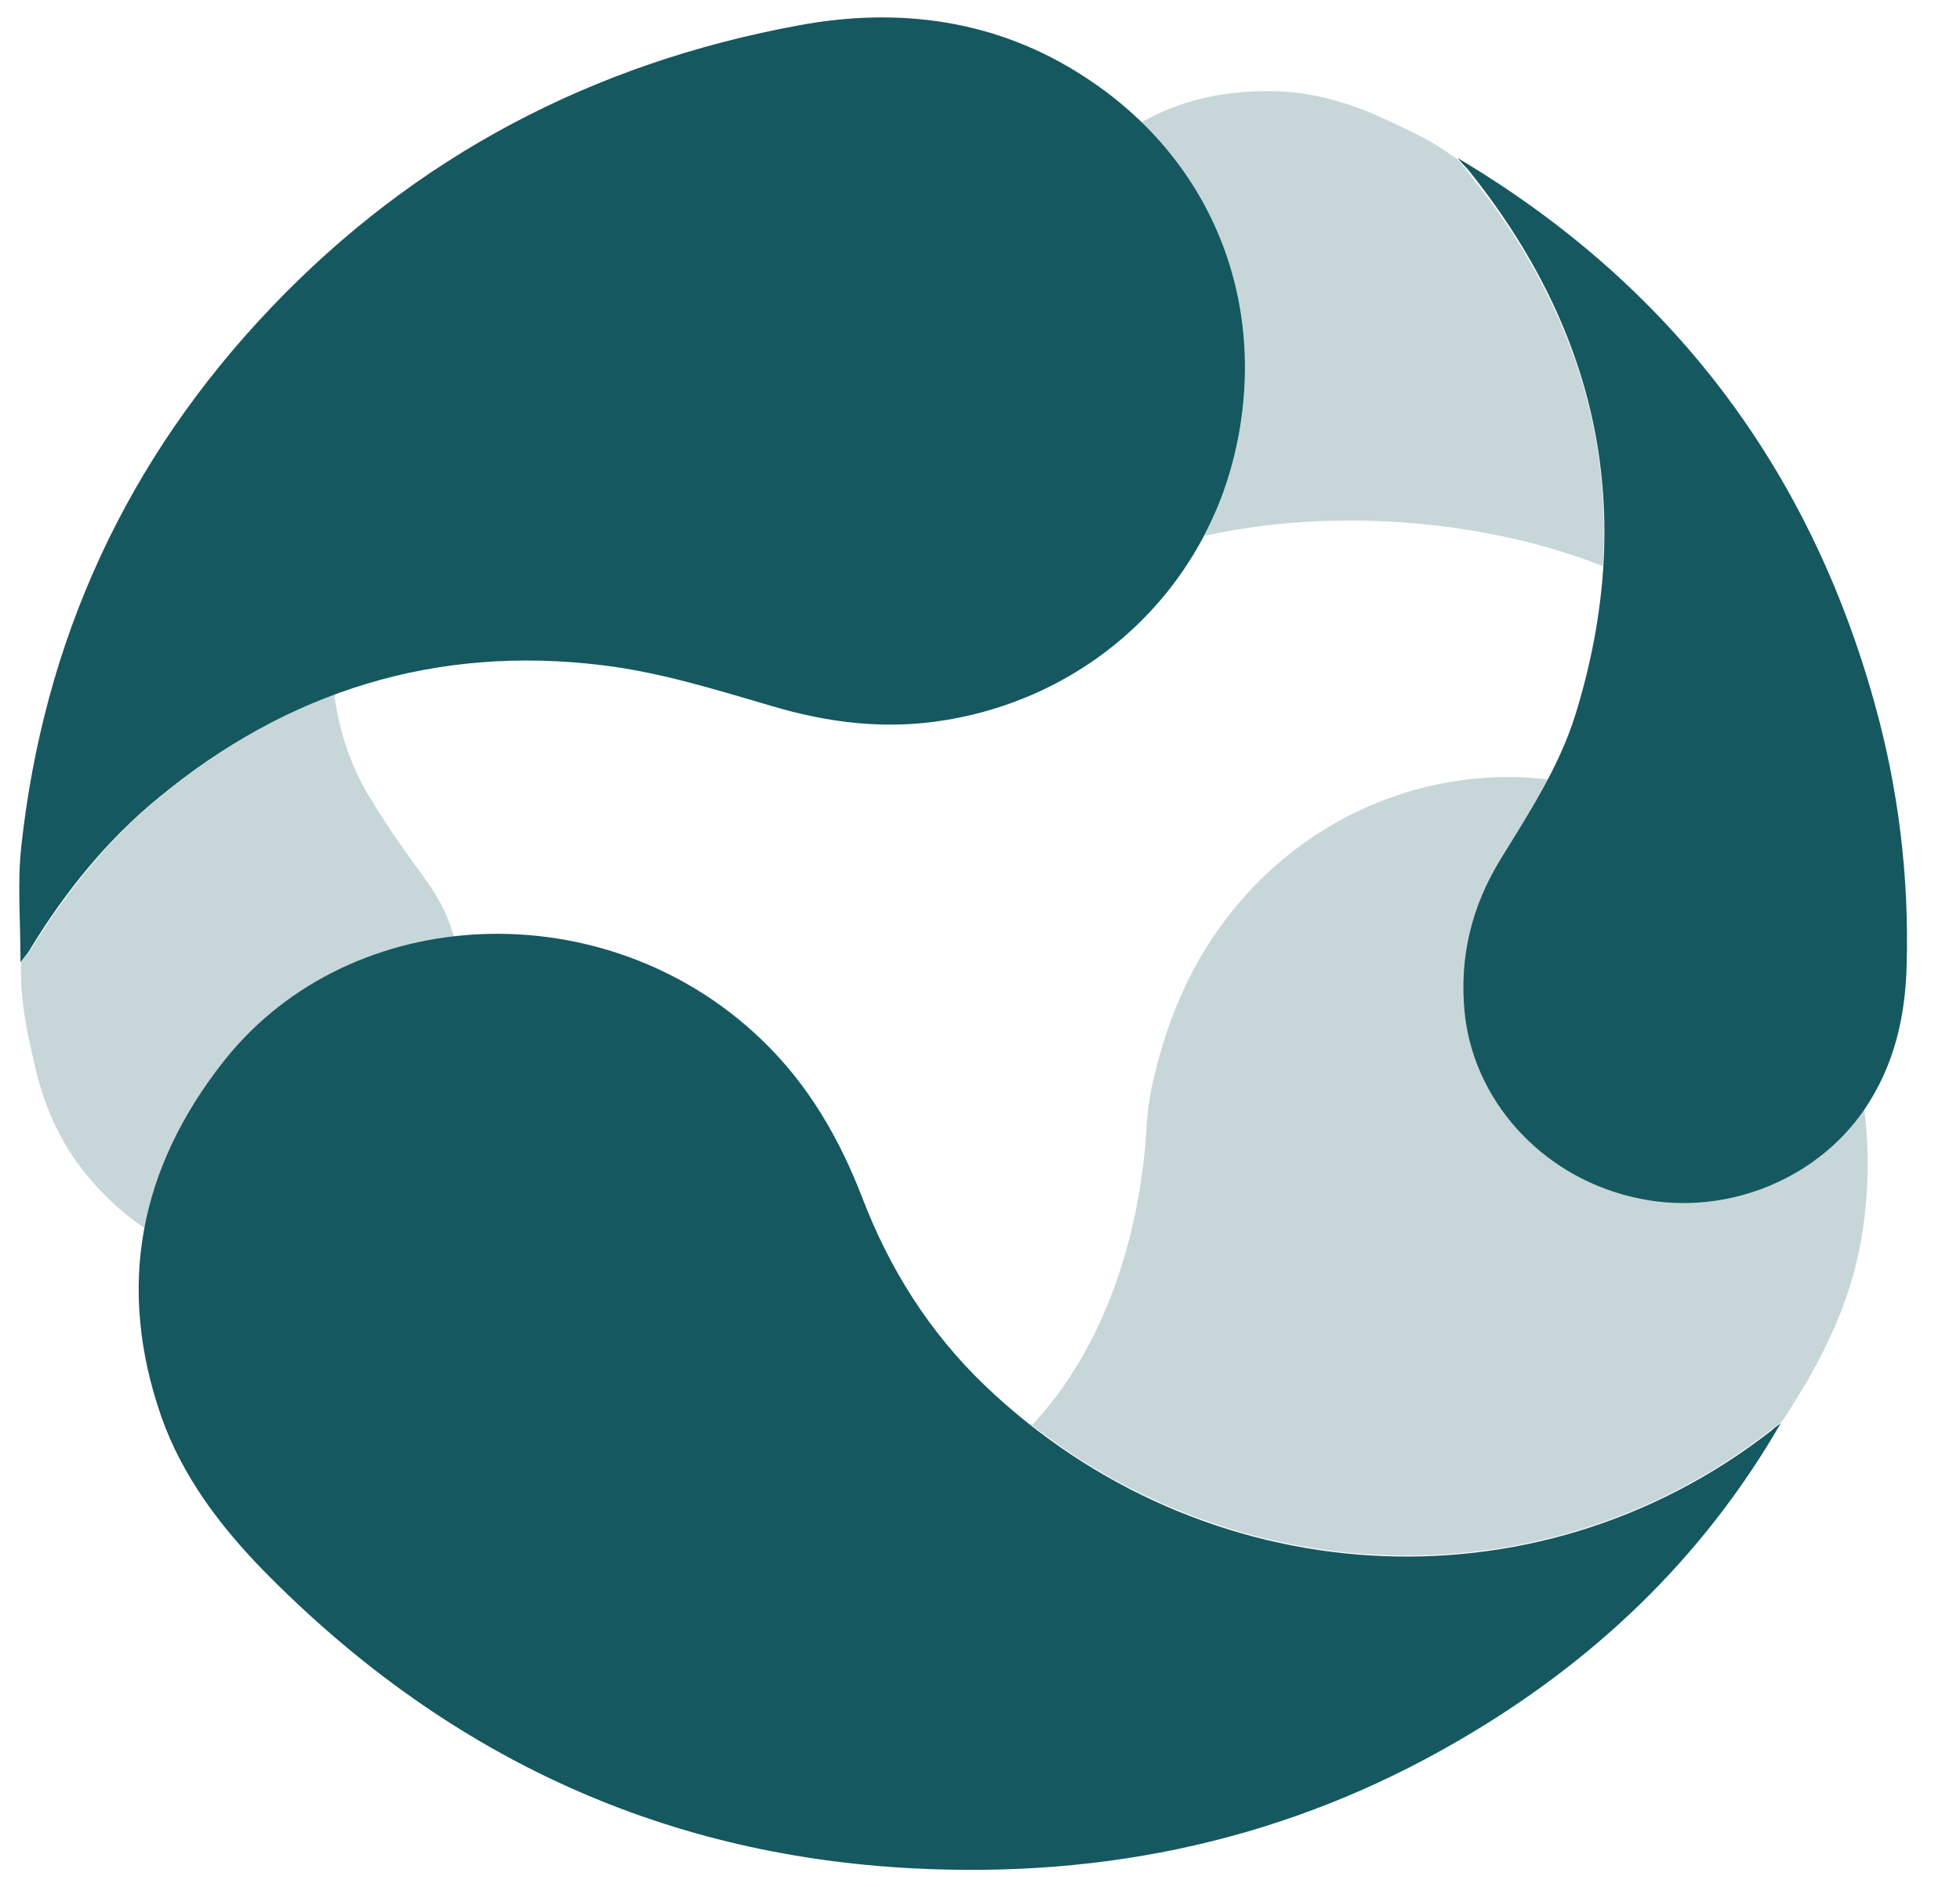
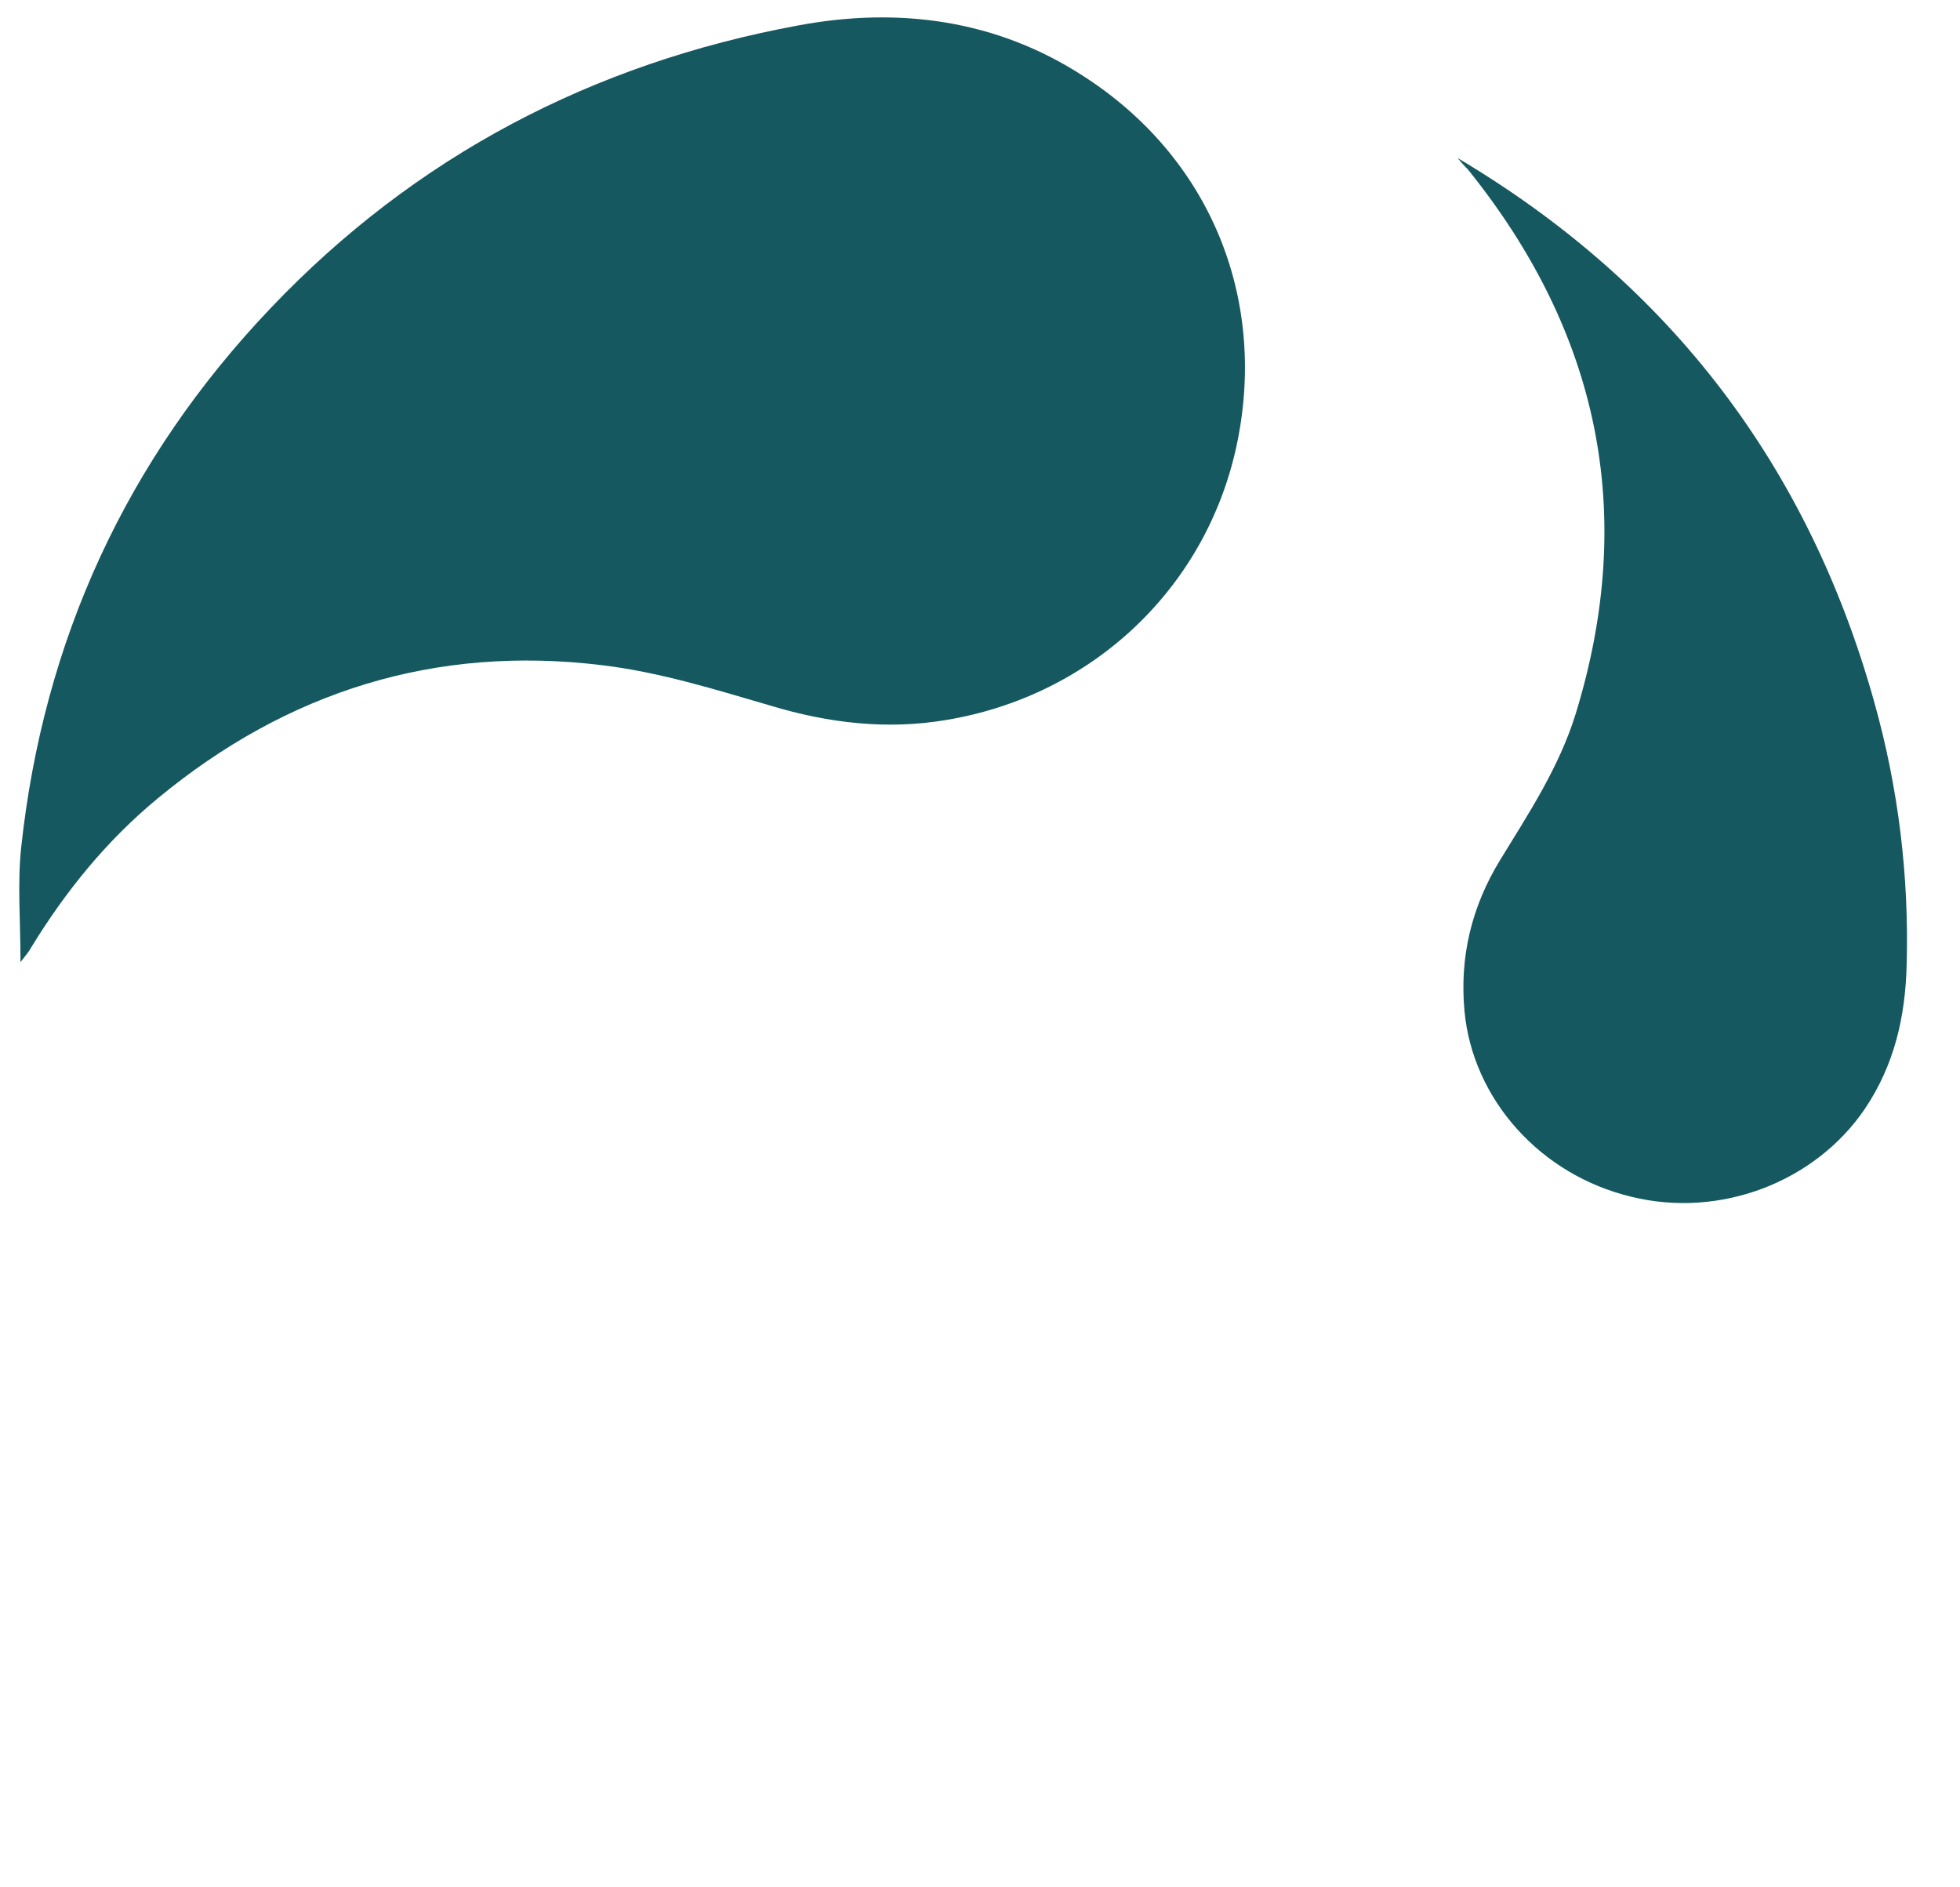
<svg xmlns="http://www.w3.org/2000/svg" width="54" height="52" viewBox="0 0 54 52" fill="none">
  <g clip-path="url(#clip0_1_7413)">
-     <path d="M8.023 34.964C5.625 34.981 3.683 34.072 2.212 32.151C1.547 31.277 1.162 30.282 0.934 29.253C0.479 27.298 0.514 26.646 0.741 24.829C0.671 25.755 0.584 25.446 0.584 26.492C0.741 26.287 0.829 26.183 0.898 26.08C1.861 24.537 2.981 23.13 4.399 21.964C5.904 20.729 7.514 19.769 9.212 19.135C9.317 19.958 9.58 20.936 10.122 21.861C11.487 24.142 12.082 24.382 12.502 25.788L13.448 28.155C14.113 31.705 11.558 34.929 8.023 34.964Z" fill="#C7D7D9" />
-     <path d="M49.06 39.217C46.89 42.973 43.862 45.836 40.117 47.997C35.496 50.672 30.508 51.753 25.17 51.478C18.065 51.118 12.149 48.254 7.266 43.28C6.059 42.045 5.026 40.673 4.448 39.044C3.206 35.477 3.819 32.202 6.181 29.218C9.682 24.811 16.699 24.536 20.97 28.634C22.265 29.869 23.123 31.361 23.753 32.99C24.505 34.963 25.608 36.712 27.148 38.187C33.116 43.881 42.234 44.532 48.797 39.422C48.885 39.336 48.972 39.285 49.06 39.217Z" fill="#165860" />
-     <path d="M51.321 33.901C51.058 35.684 50.306 37.279 49.361 38.754C49.273 38.908 49.168 39.062 49.064 39.199C48.976 39.268 48.889 39.32 48.801 39.388C42.693 44.156 34.38 43.916 28.43 39.268C31.037 36.489 31.492 32.597 31.58 31.208C31.598 30.779 31.65 30.351 31.738 29.922C32.07 28.413 32.612 26.989 33.488 25.72C36.883 20.781 43.709 19.941 47.874 23.954C50.71 26.698 51.882 30.008 51.322 33.901H51.321Z" fill="#C7D7D9" />
-     <path d="M44.161 15.602C41.676 14.59 37.44 13.835 33.188 14.761C33.556 14.006 33.941 13.012 34.098 12.154C34.763 8.862 33.783 5.654 31.438 3.374C32.523 2.757 33.783 2.465 35.2 2.517C36.303 2.551 37.353 2.894 38.315 3.357C39.225 3.786 39.383 3.855 40.153 4.386C39.926 4.249 40.38 4.523 40.153 4.386C40.24 4.489 40.328 4.591 40.416 4.712C43.128 8.039 44.406 11.675 44.161 15.602Z" fill="#C7D7D9" />
    <path d="M40.156 4.353C46.054 7.851 49.835 12.893 51.637 19.341C52.302 21.708 52.6 24.144 52.53 26.596C52.494 28.002 52.197 29.339 51.375 30.557C50.01 32.563 47.402 33.576 44.952 32.975C42.432 32.374 40.576 30.282 40.349 27.864C40.209 26.372 40.542 24.983 41.329 23.697C42.116 22.411 42.956 21.142 43.412 19.667C45.109 14.145 44.059 9.155 40.437 4.662C40.331 4.559 40.244 4.457 40.156 4.353V4.353Z" fill="#165860" />
    <path d="M0.565 26.508C0.565 25.376 0.478 24.348 0.583 23.353C1.196 17.659 3.471 12.668 7.478 8.467C11.434 4.317 16.317 1.745 22.004 0.699C24.769 0.184 27.465 0.545 29.863 2.106C33.346 4.352 34.886 8.194 34.098 12.138C33.294 16.168 30.108 19.169 26.065 19.838C24.438 20.113 22.827 19.924 21.235 19.444C19.712 18.999 18.172 18.518 16.597 18.329C11.994 17.764 7.916 19.05 4.363 21.983C2.945 23.149 1.808 24.555 0.863 26.098C0.81 26.201 0.723 26.304 0.565 26.51V26.508Z" fill="#165860" />
  </g>
  <defs>
    <clipPath id="clip0_1_7413">
      <rect width="54" height="52" fill="white" />
    </clipPath>
  </defs>
</svg>